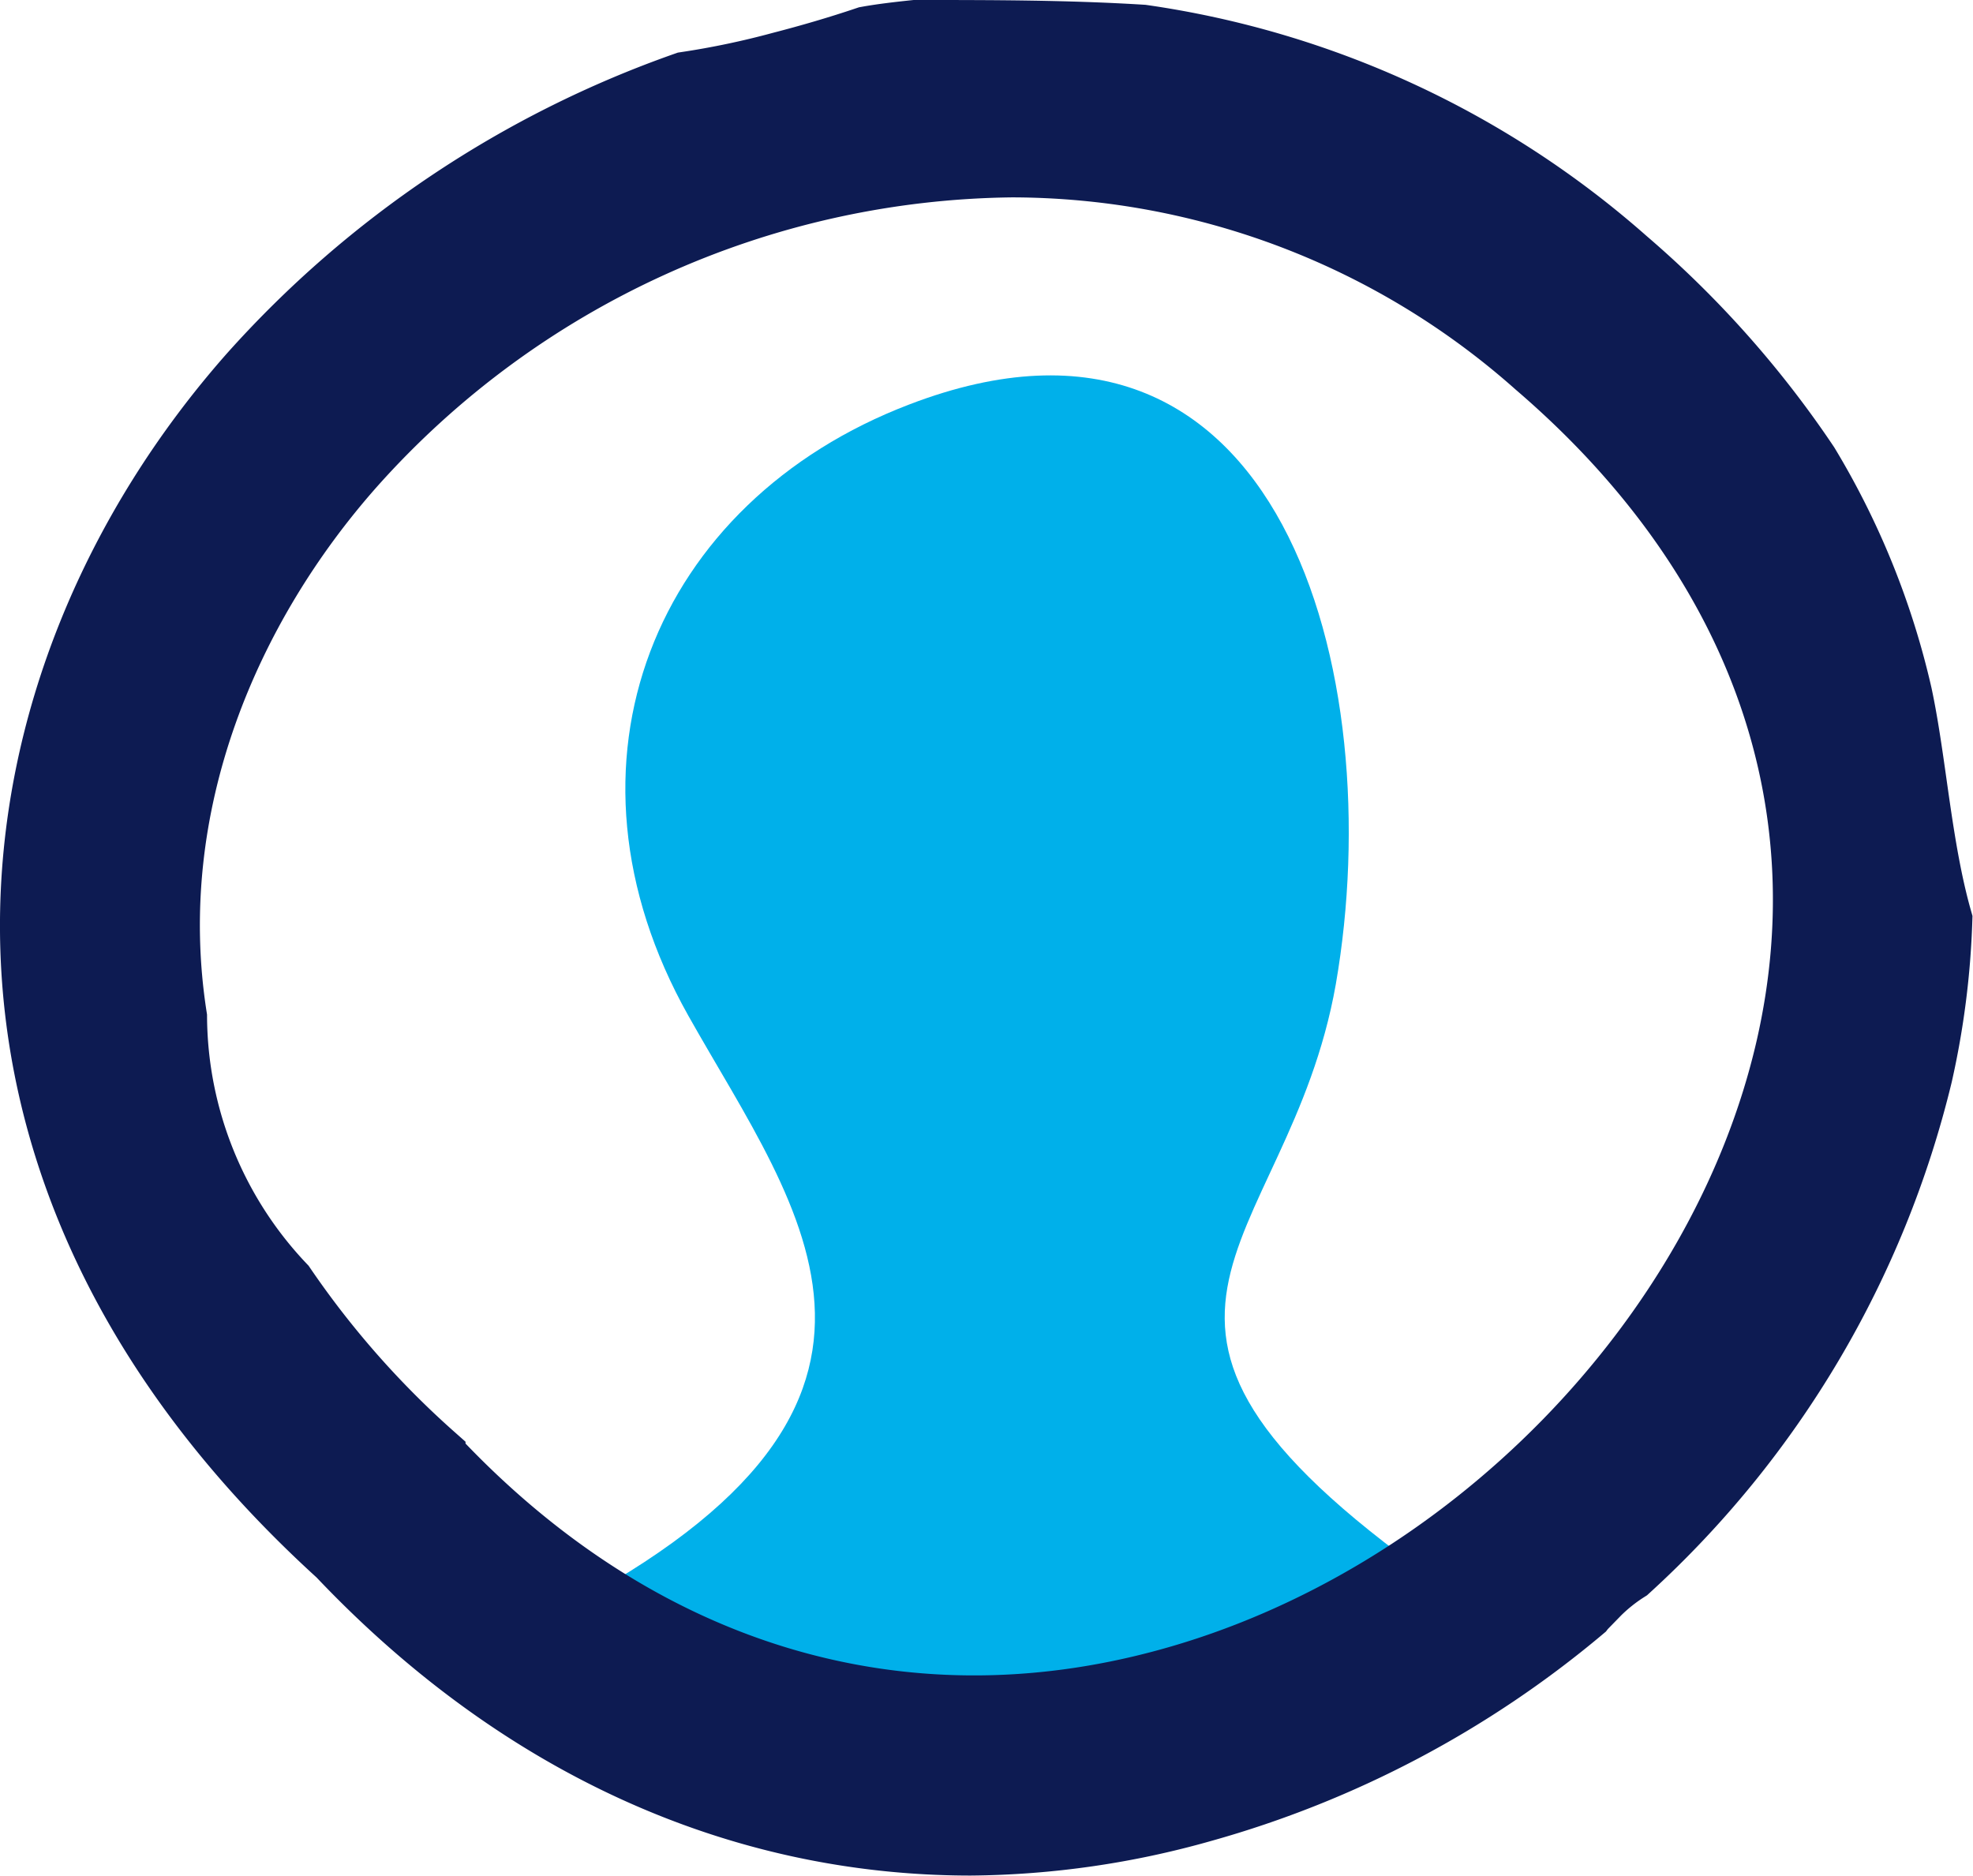
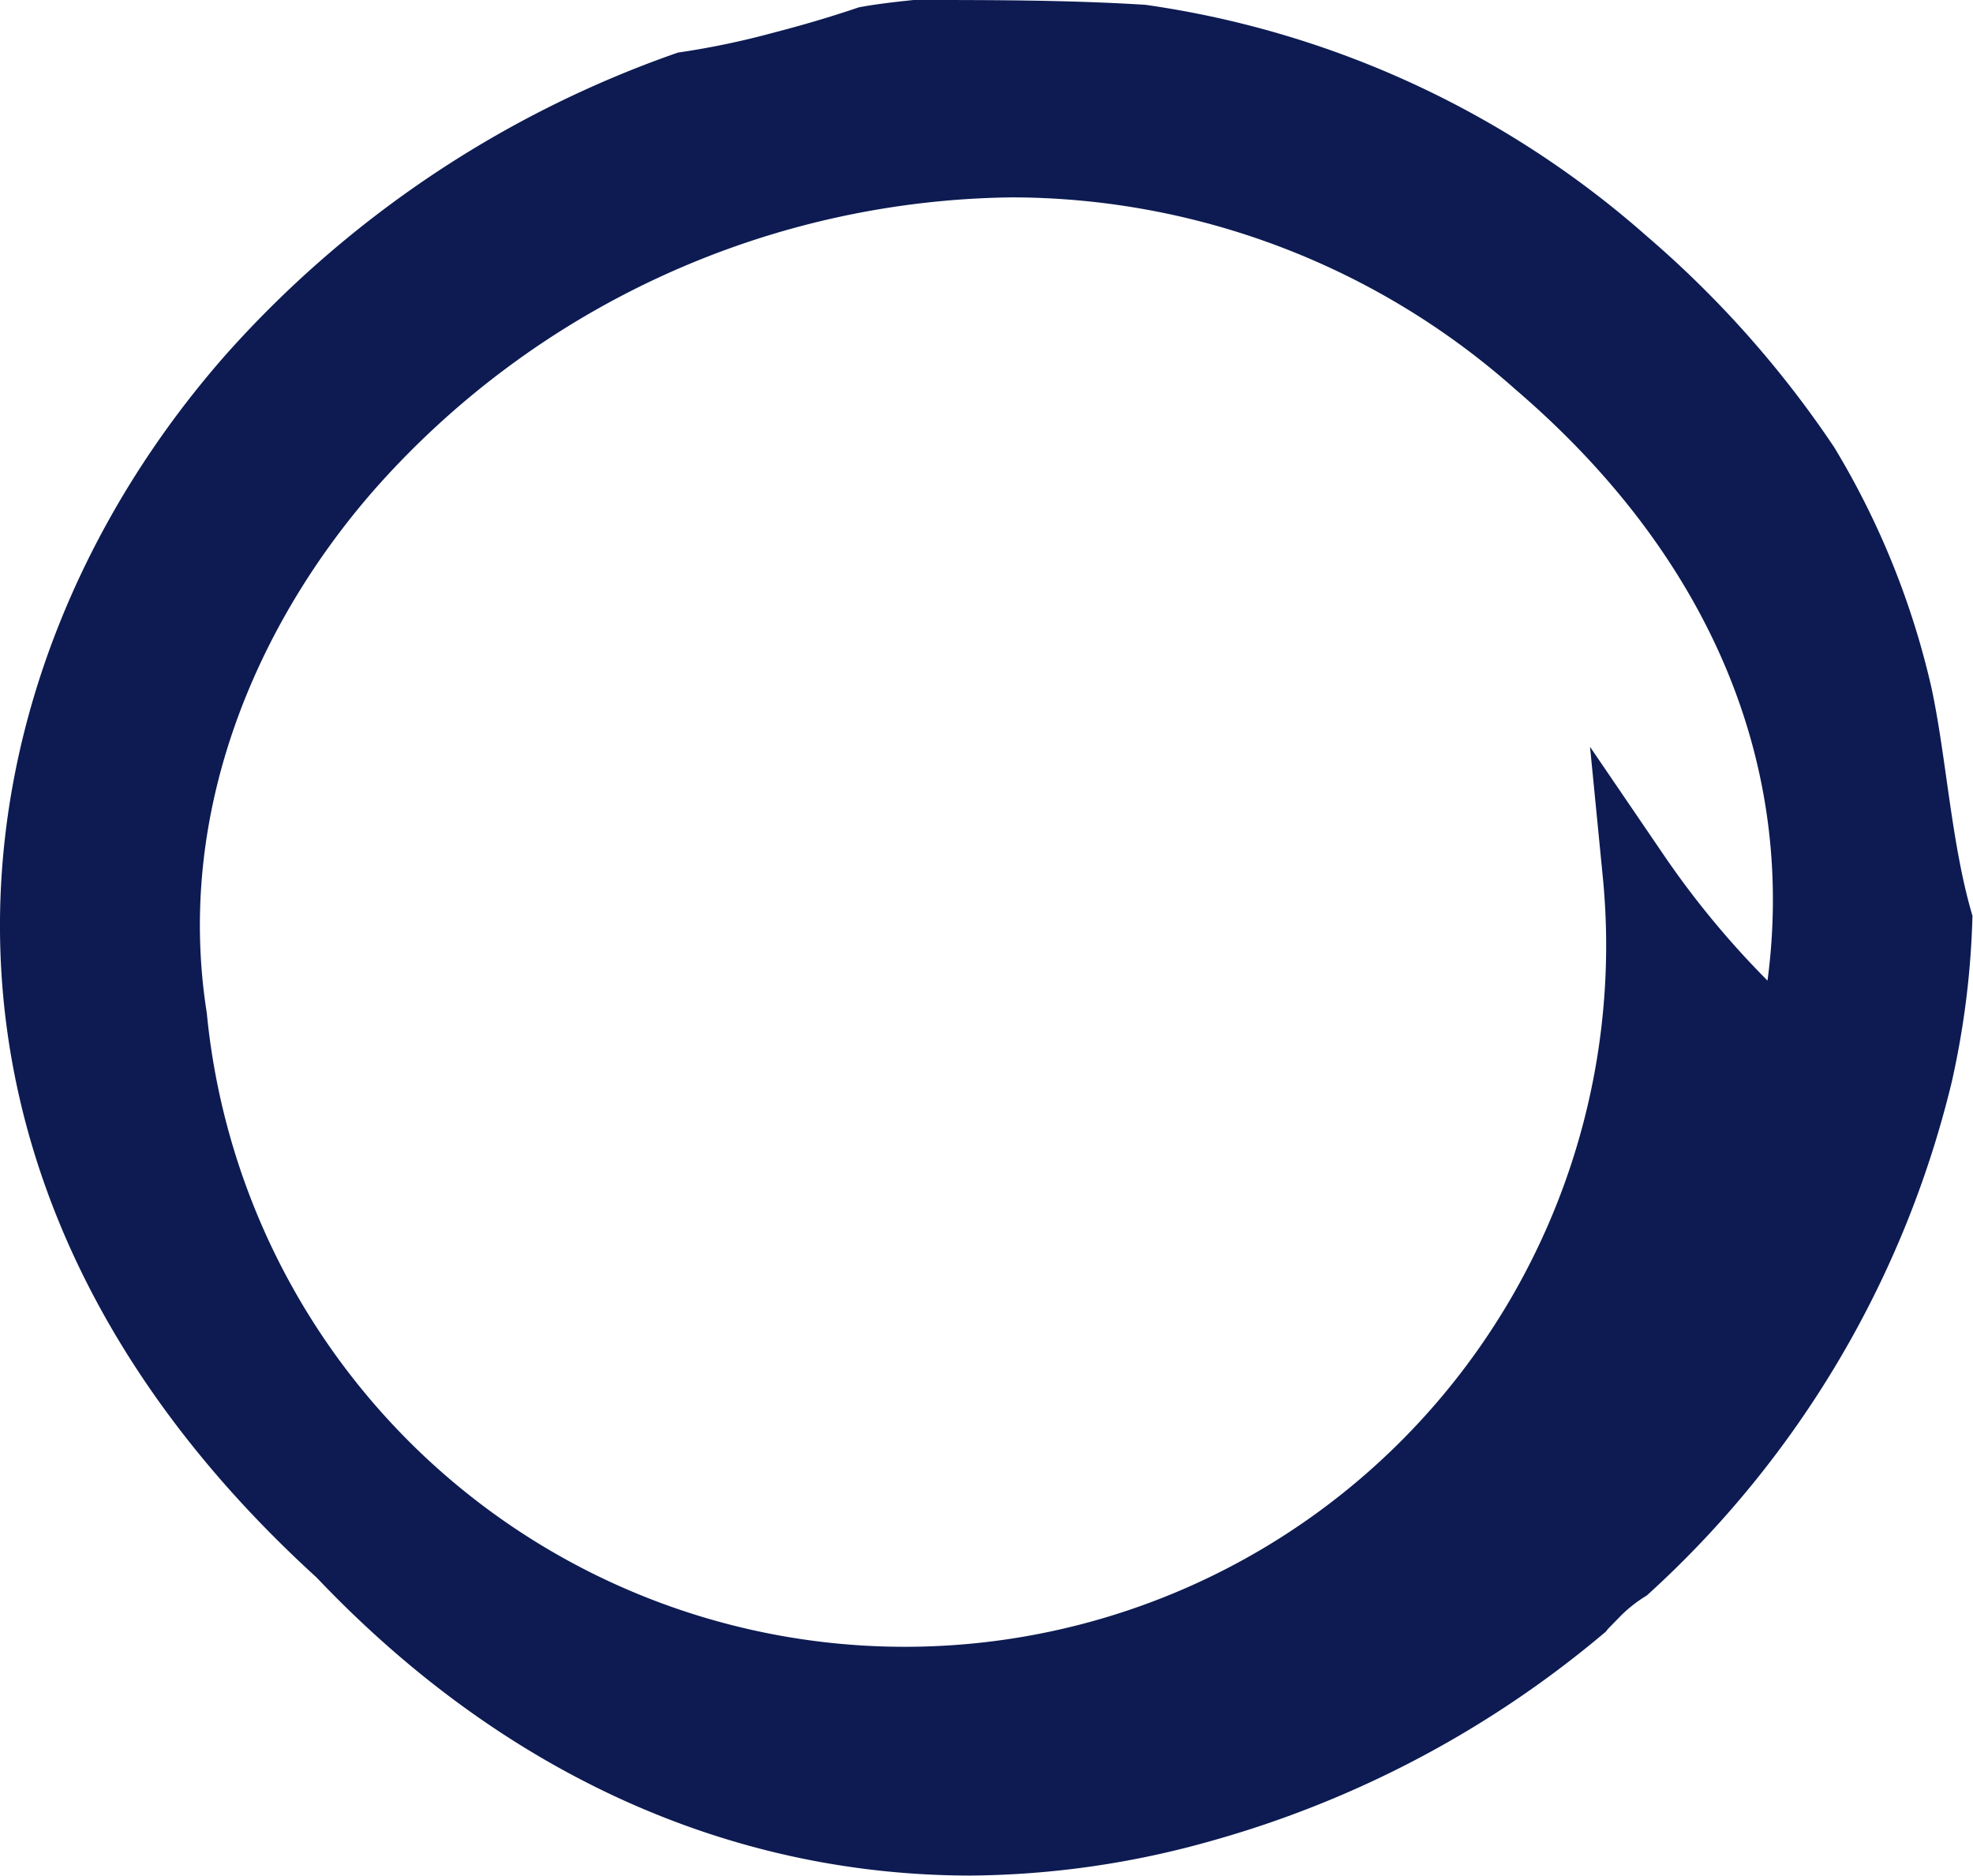
<svg xmlns="http://www.w3.org/2000/svg" viewBox="0 0 59.08 56.17">
  <defs>
    <style>.cls-1{fill:#00b0ea;}.cls-2{fill:#0d1b52;stroke:#0d1b52;stroke-miterlimit:10;stroke-width:2px;}</style>
  </defs>
  <title>intranet_icoC_1</title>
  <g id="Layer_2" data-name="Layer 2">
    <g id="Layer_1-2" data-name="Layer 1">
-       <path class="cls-1" d="M20.61,30.41c-4.25-7.56-1-15.39,6.62-18.3C38.37,7.84,41.61,20.2,40,29.47c-1.44,8.16-8.37,10,3.45,18.17-1.9,1.43-10.19,4.14-12.73,4.55-3,.49-12.21-2-14.55-3.64C28.88,42.19,23.93,36.32,20.61,30.41Z" />
-       <path class="cls-2" d="M56.86,20.81a23.36,23.36,0,0,0-2.78-6.88,30.15,30.15,0,0,0-5.42-6.1A27.8,27.8,0,0,0,34.2,1.14C31.94,1,29.68,1,27.41,1c-.48.05-1,.11-1.44.19-.86.29-1.72.54-2.57.76a25.13,25.13,0,0,1-2.86.6,31.38,31.38,0,0,0-13,8.7c-8,9.06-10.32,23.48,2.64,35.27,5.39,5.69,11.93,8.64,18.89,8.64a26.11,26.11,0,0,0,6.93-1,30.34,30.34,0,0,0,11.36-6,.81.81,0,0,1,.09-.1l.39-.4a5.17,5.17,0,0,1,.87-.69,29.34,29.34,0,0,0,8.76-14.8,24.56,24.56,0,0,0,.59-4.62C57.44,25.37,57.29,22.82,56.86,20.81ZM53.58,31.37c-2,8.74-9.64,16.55-18.62,19-8,2.19-15.81-.17-21.91-6.63l-.11-.12a27.49,27.49,0,0,1-4.48-5.09A11.84,11.84,0,0,1,5.2,30.46c-1-6.39,1.62-12.35,5.34-16.55a26.87,26.87,0,0,1,19.76-9,23.74,23.74,0,0,1,15.74,6C52.62,16.55,55.3,23.83,53.58,31.37Z" />
+       <path class="cls-2" d="M56.86,20.81a23.36,23.36,0,0,0-2.78-6.88,30.15,30.15,0,0,0-5.42-6.1A27.8,27.8,0,0,0,34.2,1.14C31.94,1,29.68,1,27.41,1c-.48.05-1,.11-1.44.19-.86.29-1.72.54-2.57.76a25.13,25.13,0,0,1-2.86.6,31.38,31.38,0,0,0-13,8.7c-8,9.06-10.32,23.48,2.64,35.27,5.39,5.69,11.93,8.64,18.89,8.64a26.11,26.11,0,0,0,6.93-1,30.34,30.34,0,0,0,11.36-6,.81.81,0,0,1,.09-.1l.39-.4a5.17,5.17,0,0,1,.87-.69,29.34,29.34,0,0,0,8.76-14.8,24.56,24.56,0,0,0,.59-4.62C57.44,25.37,57.29,22.82,56.86,20.81ZM53.58,31.37l-.11-.12a27.49,27.49,0,0,1-4.48-5.09A11.84,11.84,0,0,1,5.2,30.46c-1-6.39,1.62-12.35,5.34-16.55a26.87,26.87,0,0,1,19.76-9,23.74,23.74,0,0,1,15.74,6C52.62,16.55,55.3,23.83,53.58,31.37Z" />
    </g>
  </g>
</svg>